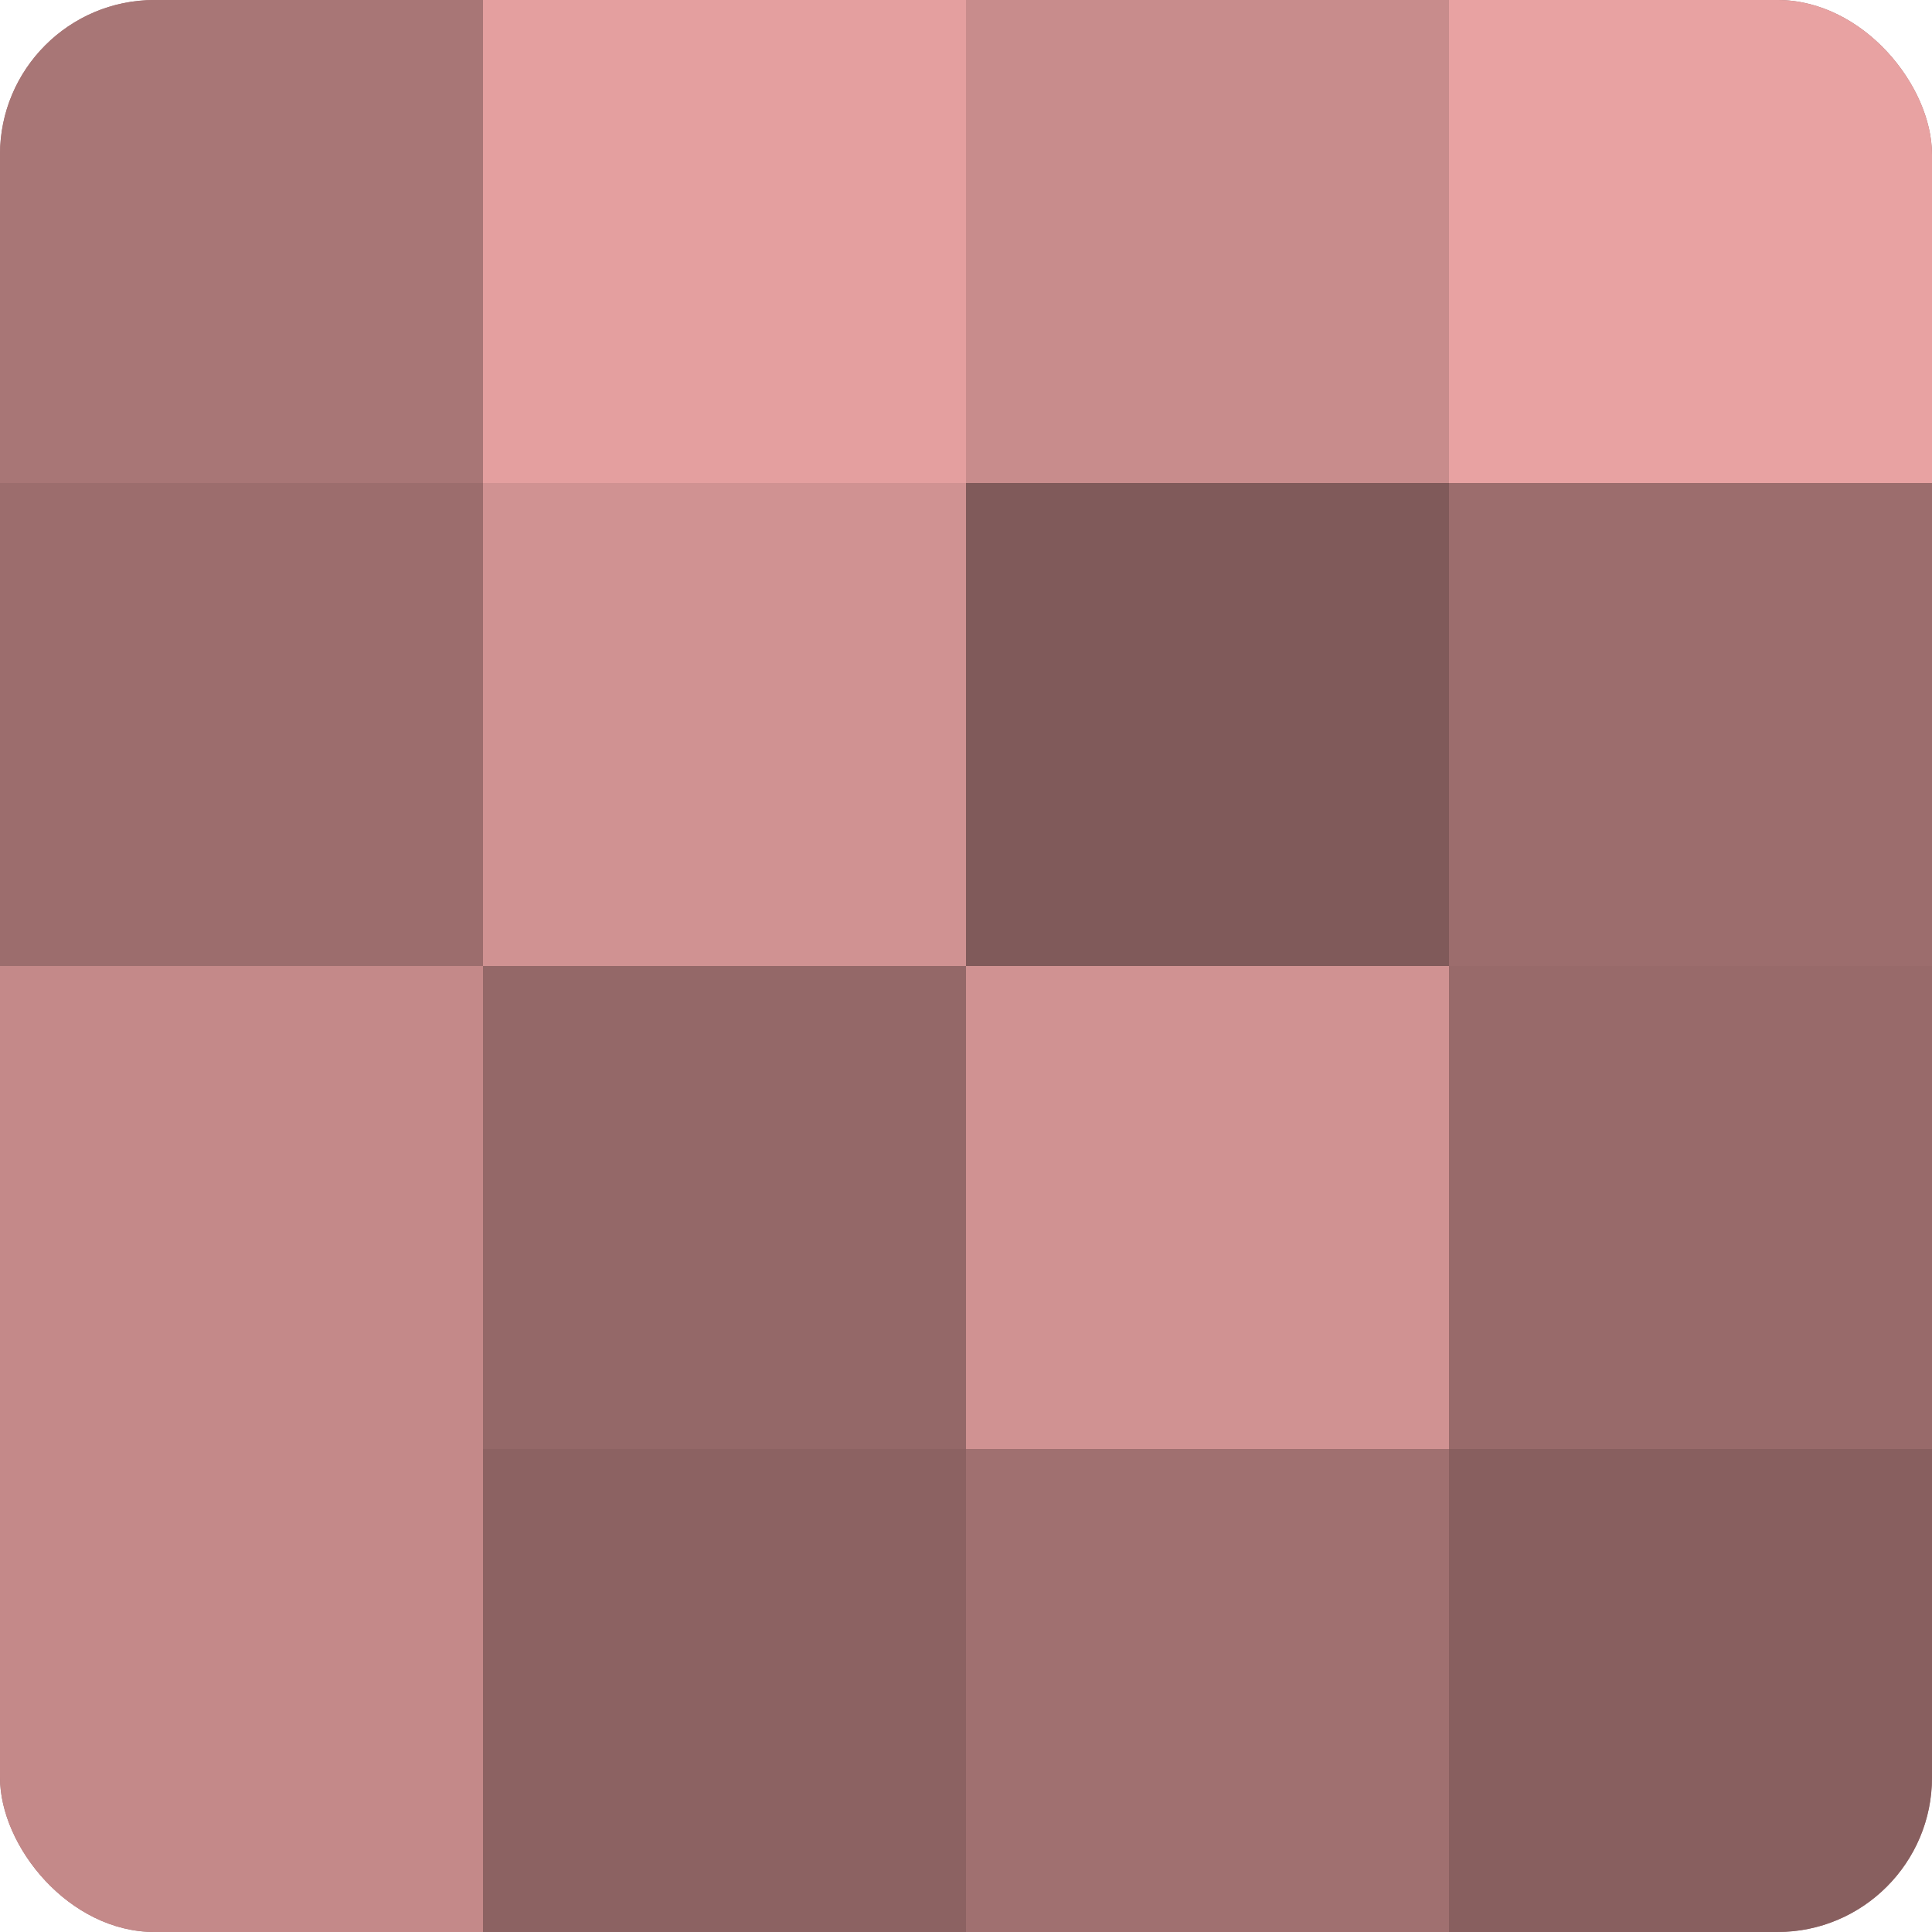
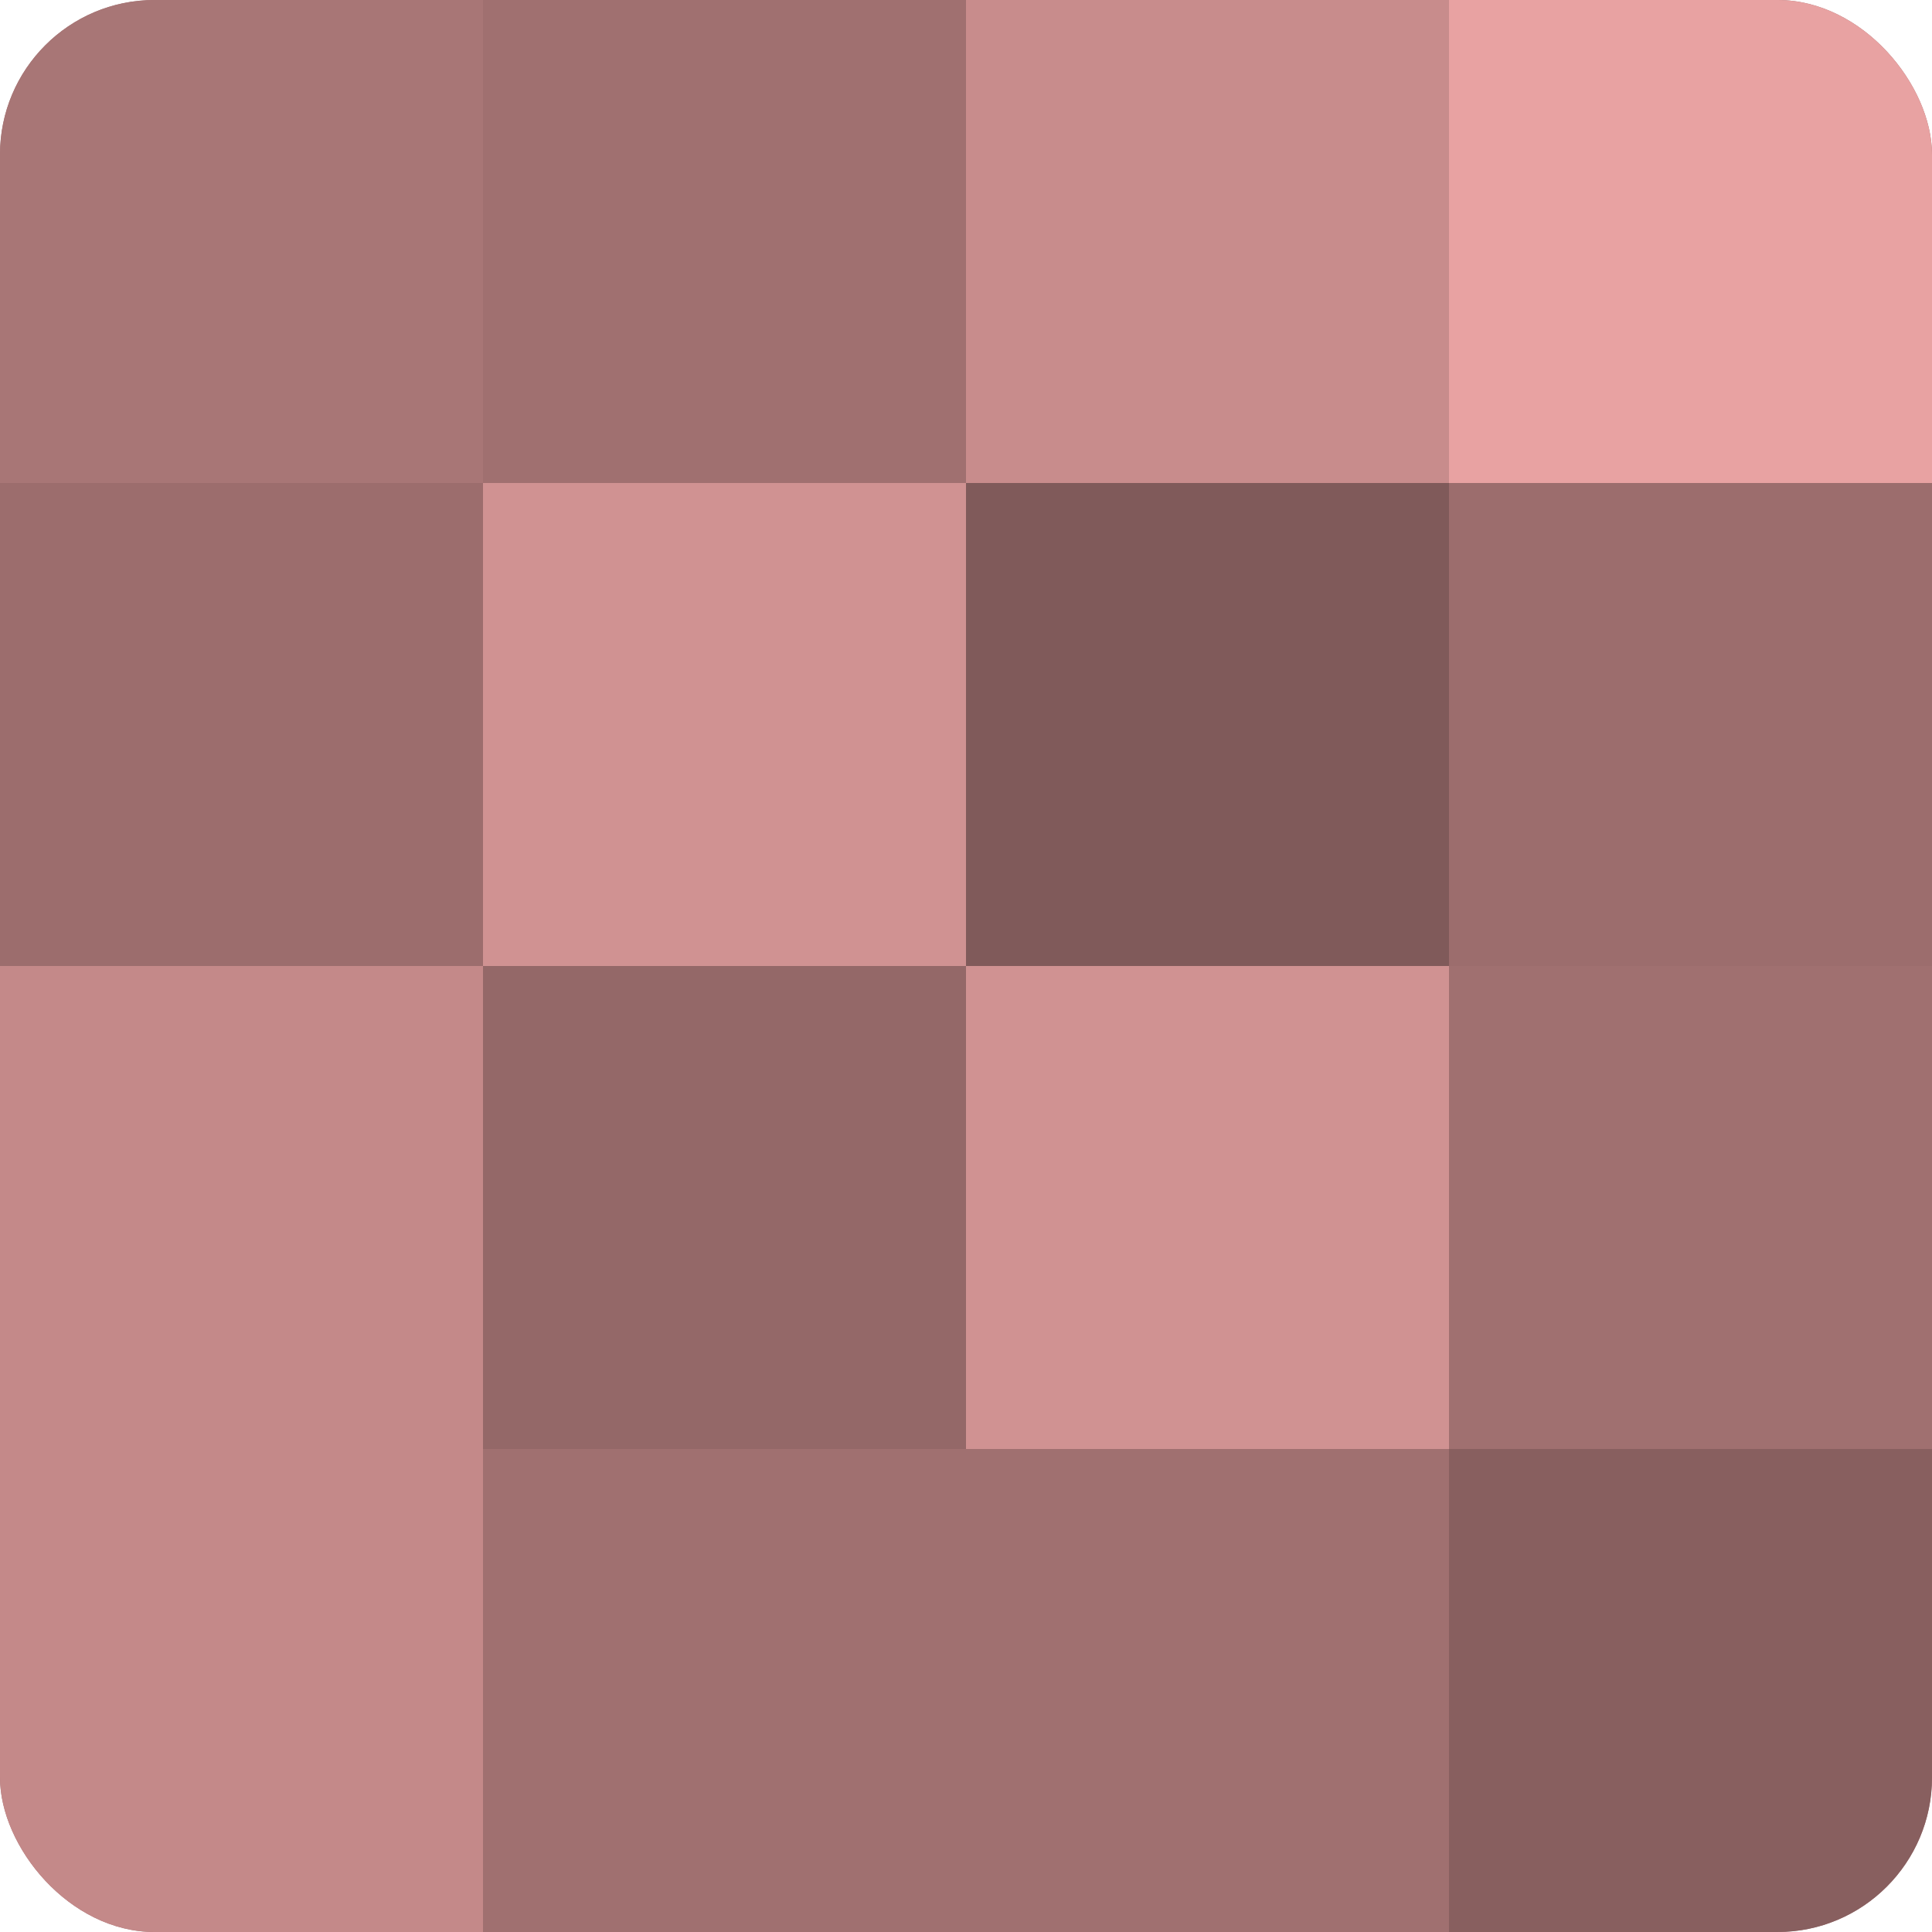
<svg xmlns="http://www.w3.org/2000/svg" width="60" height="60" viewBox="0 0 100 100" preserveAspectRatio="xMidYMid meet">
  <defs>
    <clipPath id="c" width="100" height="100">
      <rect width="100" height="100" rx="8" ry="8" />
    </clipPath>
  </defs>
  <g clip-path="url(#c)">
    <rect width="100" height="100" fill="#a07070" />
    <rect width="25" height="25" fill="#a87676" />
    <rect y="25" width="25" height="25" fill="#9c6d6d" />
    <rect y="50" width="25" height="25" fill="#c48989" />
    <rect y="75" width="25" height="25" fill="#c48989" />
-     <rect x="25" width="25" height="25" fill="#e49f9f" />
    <rect x="25" y="25" width="25" height="25" fill="#d09292" />
    <rect x="25" y="50" width="25" height="25" fill="#946868" />
-     <rect x="25" y="75" width="25" height="25" fill="#8c6262" />
    <rect x="50" width="25" height="25" fill="#c88c8c" />
    <rect x="50" y="25" width="25" height="25" fill="#805a5a" />
    <rect x="50" y="50" width="25" height="25" fill="#d09292" />
    <rect x="50" y="75" width="25" height="25" fill="#a07070" />
    <rect x="75" width="25" height="25" fill="#e8a2a2" />
    <rect x="75" y="25" width="25" height="25" fill="#9c6d6d" />
-     <rect x="75" y="50" width="25" height="25" fill="#986a6a" />
    <rect x="75" y="75" width="25" height="25" fill="#885f5f" />
  </g>
</svg>